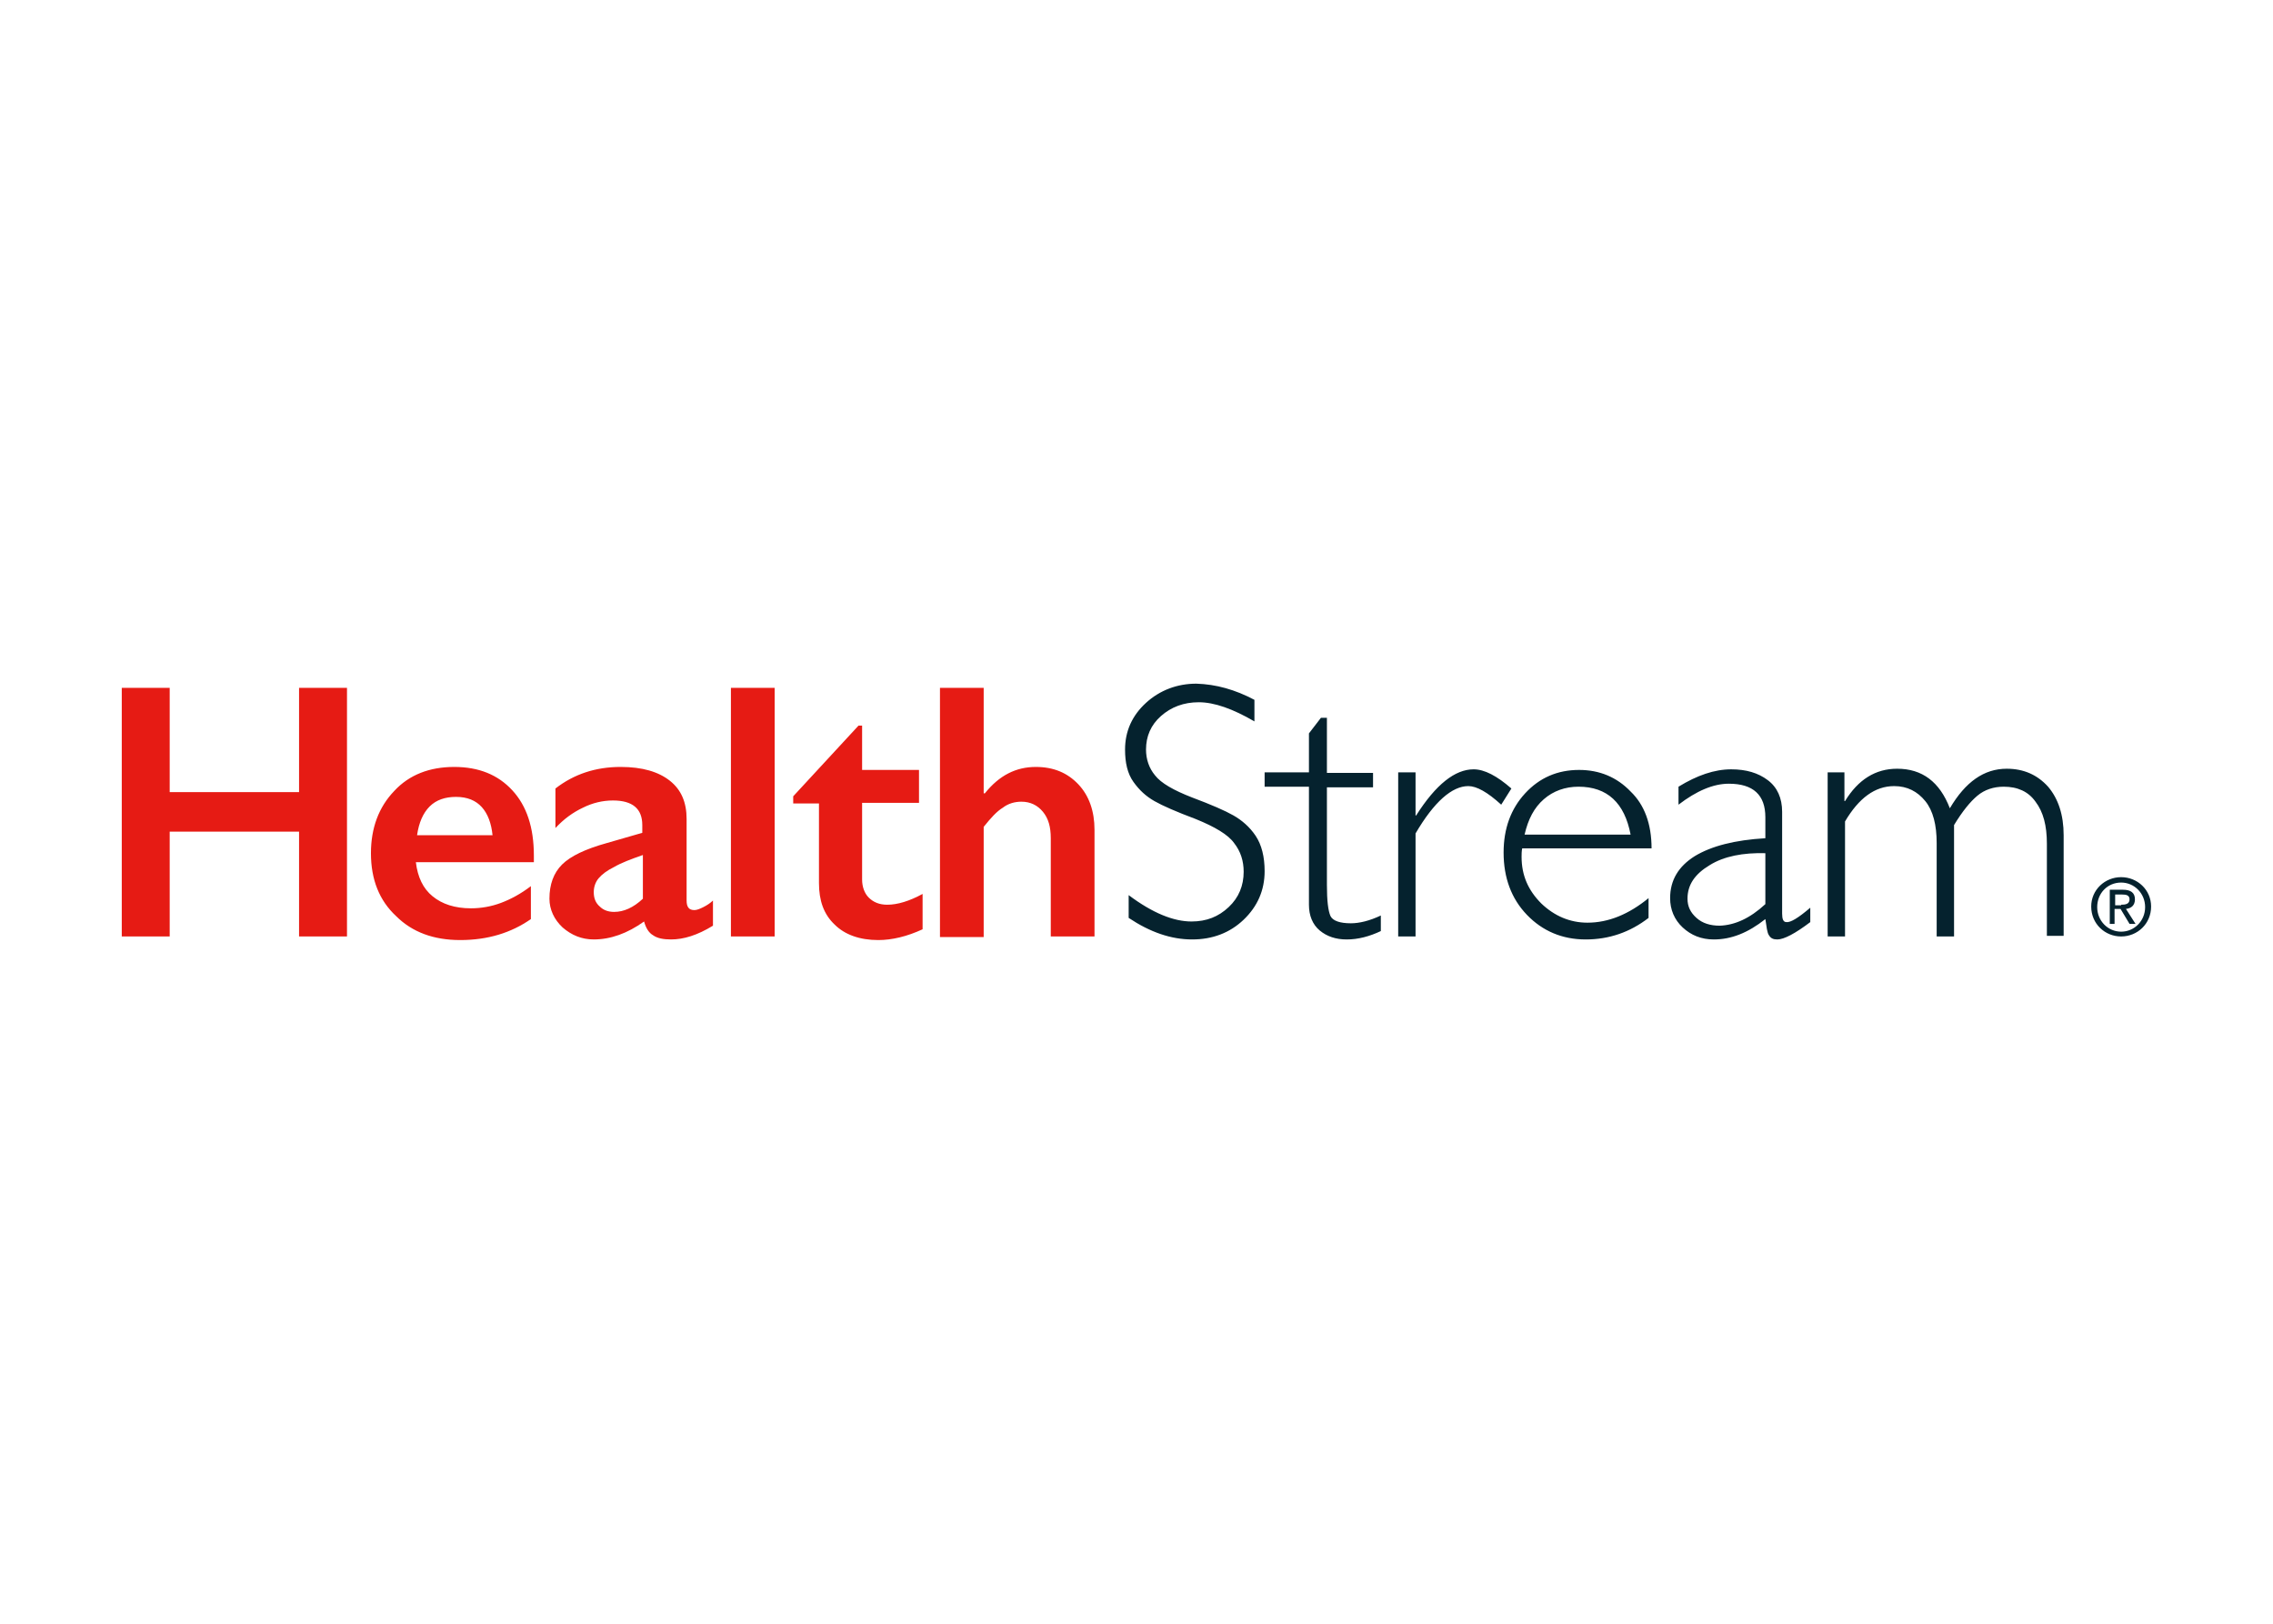
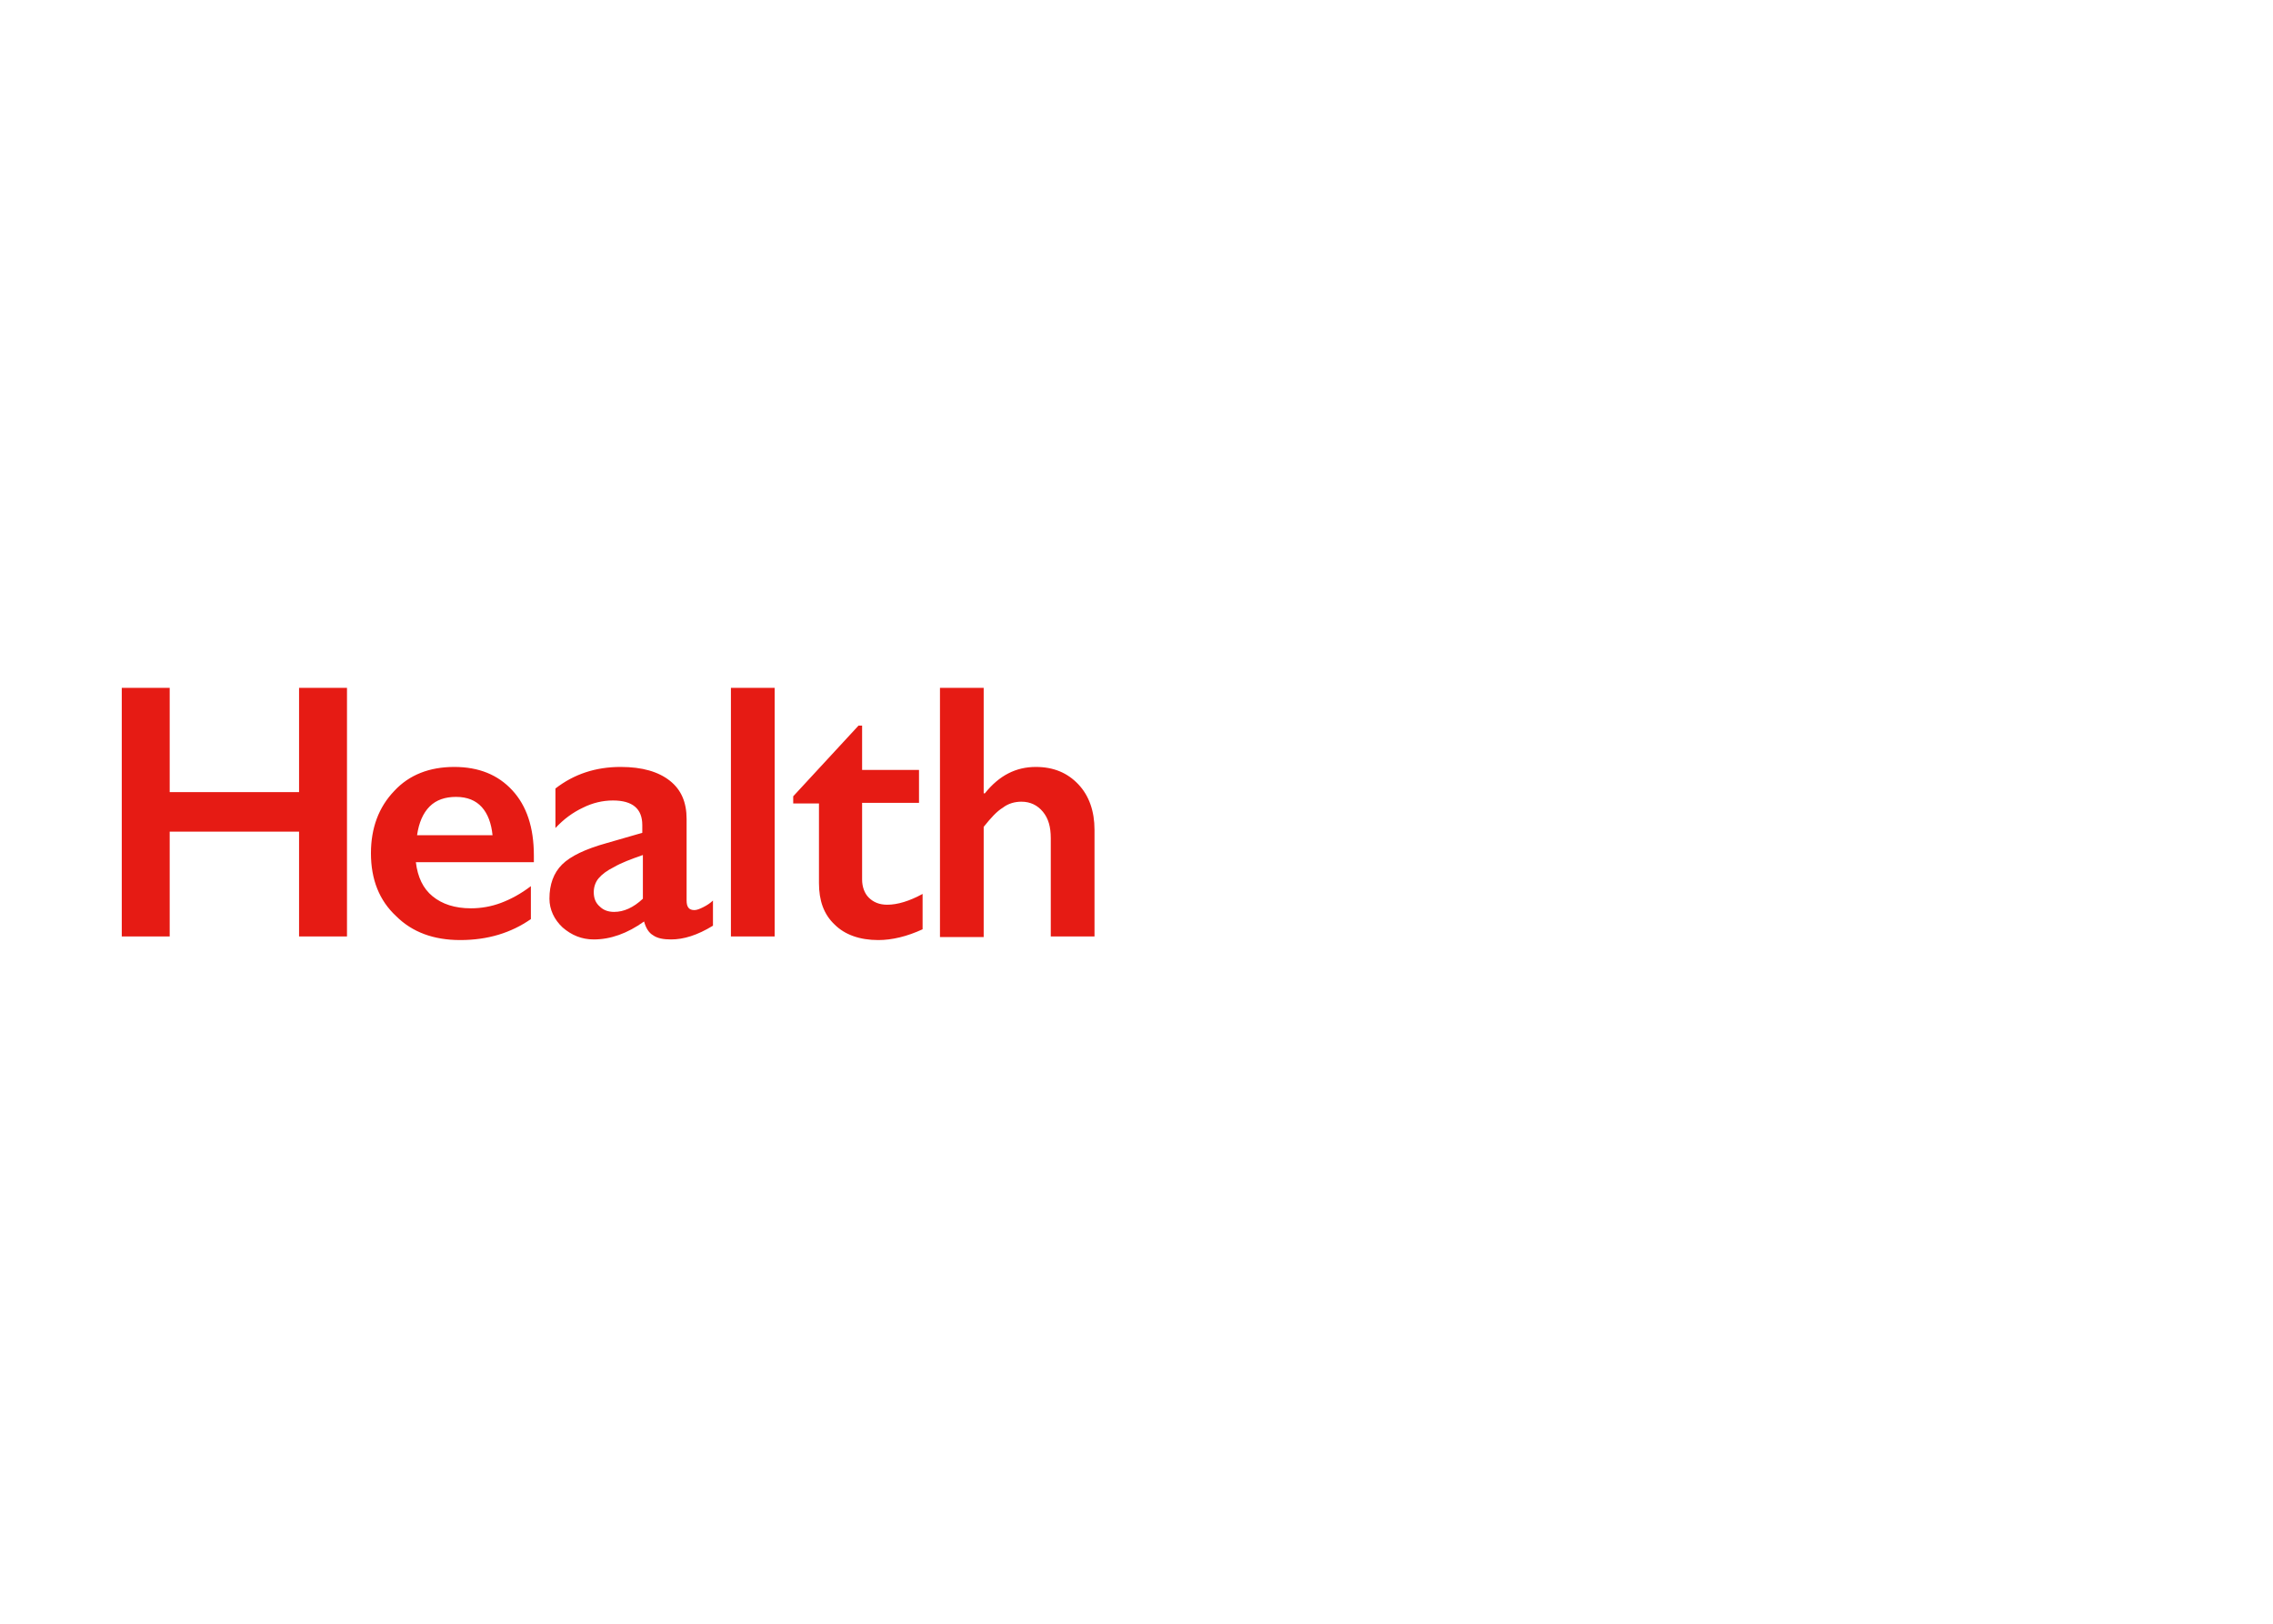
<svg xmlns="http://www.w3.org/2000/svg" clip-rule="evenodd" fill-rule="evenodd" stroke-linejoin="round" stroke-miterlimit="2" viewBox="0 0 560 400">
  <g transform="matrix(4.004 0 0 4.004 30 168.418)">
    <path d="m10.909.258h2.949v15.295h-2.949v-6.45h-7.96v6.45h-2.949v-15.295h2.949v6.413h7.96zm9.546 4.865c1.511 0 2.691.479 3.575 1.437.885.959 1.327 2.285 1.327 4.018v.405h-7.261c.111.921.443 1.622 1.032 2.101.59.479 1.364.737 2.359.737.627 0 1.253-.111 1.843-.332s1.216-.553 1.843-1.032v2.027c-1.217.848-2.654 1.29-4.349 1.29-1.622 0-2.949-.479-3.944-1.474-1.032-.958-1.548-2.248-1.548-3.87 0-1.548.479-2.838 1.438-3.833.921-.995 2.174-1.474 3.685-1.474zm2.359 4.201c-.074-.737-.295-1.326-.663-1.732-.369-.405-.885-.626-1.585-.626-.664 0-1.217.184-1.622.589-.405.406-.663.996-.774 1.769zm7.887-4.201c1.327 0 2.322.295 3.022.848.7.552 1.032 1.326 1.032 2.358v5.013c0 .405.147.589.479.589.148 0 .332-.073.553-.184.221-.11.442-.258.59-.405v1.548c-.959.589-1.806.847-2.58.847-.479 0-.848-.073-1.106-.258-.258-.147-.442-.442-.553-.847-1.032.737-2.064 1.105-3.096 1.105-.737 0-1.363-.258-1.916-.737-.516-.479-.811-1.105-.811-1.769 0-.884.258-1.585.774-2.101s1.437-.958 2.764-1.326l2.175-.627v-.479c0-.995-.59-1.511-1.806-1.511-.627 0-1.253.147-1.843.442-.627.295-1.179.7-1.695 1.253v-2.432c1.142-.885 2.469-1.327 4.017-1.327zm-1.659 7.703c0 .368.111.663.369.884.221.221.516.332.885.332.589 0 1.179-.258 1.769-.811v-2.69c-.738.258-1.327.479-1.769.737-.443.221-.738.442-.959.7-.184.221-.295.516-.295.848zm11.131-12.568v15.295h-2.691v-15.295zm5.16 2.322h.221v2.727h3.501v2.027h-3.501v4.718c0 .442.147.848.405 1.106.295.294.664.442 1.143.442.626 0 1.363-.221 2.174-.664v2.175c-.958.442-1.879.663-2.727.663-1.143 0-2.064-.331-2.69-.958-.664-.627-.959-1.474-.959-2.543v-4.902h-1.585v-.442zm7.702-2.322v6.487h.074c.885-1.106 1.917-1.622 3.133-1.622 1.105 0 1.953.369 2.617 1.069.663.7.995 1.658.995 2.801v6.56h-2.691v-6.044c0-.7-.147-1.216-.479-1.622-.332-.405-.774-.626-1.327-.626-.405 0-.81.11-1.142.368-.369.221-.737.627-1.18 1.18v6.781h-2.69v-15.332z" fill="#e61b14" />
-     <path d="m69.694.995v1.327c-1.327-.774-2.469-1.179-3.427-1.179-.922 0-1.696.294-2.322.847-.627.553-.922 1.253-.922 2.064 0 .59.185 1.143.553 1.585.369.479 1.143.921 2.285 1.364 1.18.442 2.027.81 2.543 1.105s.995.701 1.364 1.253c.369.553.553 1.29.553 2.175 0 1.179-.442 2.174-1.29 2.985s-1.917 1.216-3.17 1.216c-1.29 0-2.58-.442-3.906-1.326v-1.401c1.474 1.106 2.764 1.622 3.869 1.622.922 0 1.659-.295 2.285-.885.627-.589.922-1.327.922-2.174 0-.664-.184-1.253-.59-1.769-.368-.516-1.179-.995-2.359-1.475-1.179-.442-2.027-.81-2.543-1.105s-.921-.664-1.29-1.18c-.368-.516-.516-1.179-.516-1.99 0-1.142.443-2.101 1.29-2.875.848-.774 1.917-1.179 3.096-1.179 1.217.037 2.396.369 3.575.995zm4.46 1.106v3.39h2.838v.885h-2.838v6.008c0 .958.073 1.584.221 1.916.147.295.59.442 1.253.442.516 0 1.142-.147 1.843-.479v.958c-.701.332-1.401.516-2.101.516-.663 0-1.216-.184-1.659-.552-.442-.369-.663-.922-.663-1.585v-7.261h-2.727v-.884h2.727v-2.396l.737-.958zm11.351 4.349-.626.995c-.848-.774-1.511-1.143-2.027-1.143-.995 0-2.101.959-3.244 2.912v6.339h-1.068v-10.098h1.068v2.653h.037c1.217-1.916 2.396-2.838 3.538-2.838.664 0 1.438.406 2.322 1.18zm8.625 3.685h-7.961c-.037.185-.037.369-.037.516 0 1.143.405 2.064 1.216 2.875.811.774 1.769 1.179 2.838 1.179 1.29 0 2.543-.516 3.759-1.511v1.217c-1.142.884-2.432 1.326-3.869 1.326-1.438 0-2.654-.516-3.612-1.511-.959-.995-1.438-2.285-1.438-3.833 0-1.474.443-2.69 1.327-3.648.885-.959 1.99-1.438 3.317-1.438 1.253 0 2.322.442 3.17 1.327.847.811 1.29 1.99 1.29 3.501zm-7.814-.847h6.524c-.369-1.954-1.438-2.949-3.207-2.949-.811 0-1.548.258-2.137.774-.59.516-.959 1.216-1.18 2.175zm17.58 4.496v.885c-.921.7-1.621 1.068-2.027 1.068-.258 0-.405-.073-.516-.258-.11-.147-.147-.516-.221-.995-1.069.848-2.101 1.253-3.17 1.253-.773 0-1.4-.258-1.916-.737s-.774-1.105-.774-1.806c0-1.105.516-1.953 1.511-2.58 1.032-.626 2.469-.995 4.349-1.105v-1.29c0-1.364-.737-2.064-2.248-2.064-.958 0-1.99.442-3.096 1.29v-1.106c1.143-.7 2.211-1.069 3.243-1.069.922 0 1.659.221 2.248.664.59.442.885 1.105.885 1.953v6.266c0 .331.074.516.258.516.258.036.737-.258 1.474-.885zm-2.764-.221v-3.133c-1.364-.037-2.543.184-3.428.737-.921.553-1.363 1.217-1.363 2.064 0 .479.184.848.553 1.18.368.331.847.479 1.437.479.921-.037 1.843-.443 2.801-1.327zm4.865-8.108v1.769h.037c.811-1.327 1.879-1.991 3.206-1.991 1.548 0 2.617.811 3.244 2.433.958-1.622 2.1-2.433 3.501-2.433 1.032 0 1.879.369 2.543 1.106.626.737.958 1.732.958 2.985v6.192h-1.032v-5.676c0-1.105-.221-1.953-.7-2.579-.442-.627-1.106-.922-1.953-.922-.627 0-1.18.184-1.622.553s-.922.958-1.437 1.806v6.855h-1.069v-5.749c0-1.106-.221-1.991-.701-2.58-.479-.59-1.105-.922-1.916-.922-1.179 0-2.175.737-3.022 2.175v7.076h-1.069v-10.098zm15.185 8.255c0-1.032.847-1.806 1.842-1.806s1.843.774 1.843 1.806c0 1.069-.848 1.843-1.843 1.843s-1.842-.774-1.842-1.843zm1.842 1.548c.811 0 1.475-.663 1.475-1.511 0-.847-.664-1.511-1.475-1.511-.847 0-1.474.664-1.474 1.511 0 .848.663 1.511 1.474 1.511zm-.405-.479h-.295v-2.101h.811c.479 0 .737.185.737.59 0 .369-.221.553-.553.59l.59.921h-.369l-.553-.921h-.368zm.405-1.179c.258 0 .516-.037.516-.332 0-.258-.221-.295-.442-.295h-.442v.664h.368z" fill="#05222e" />
  </g>
</svg>